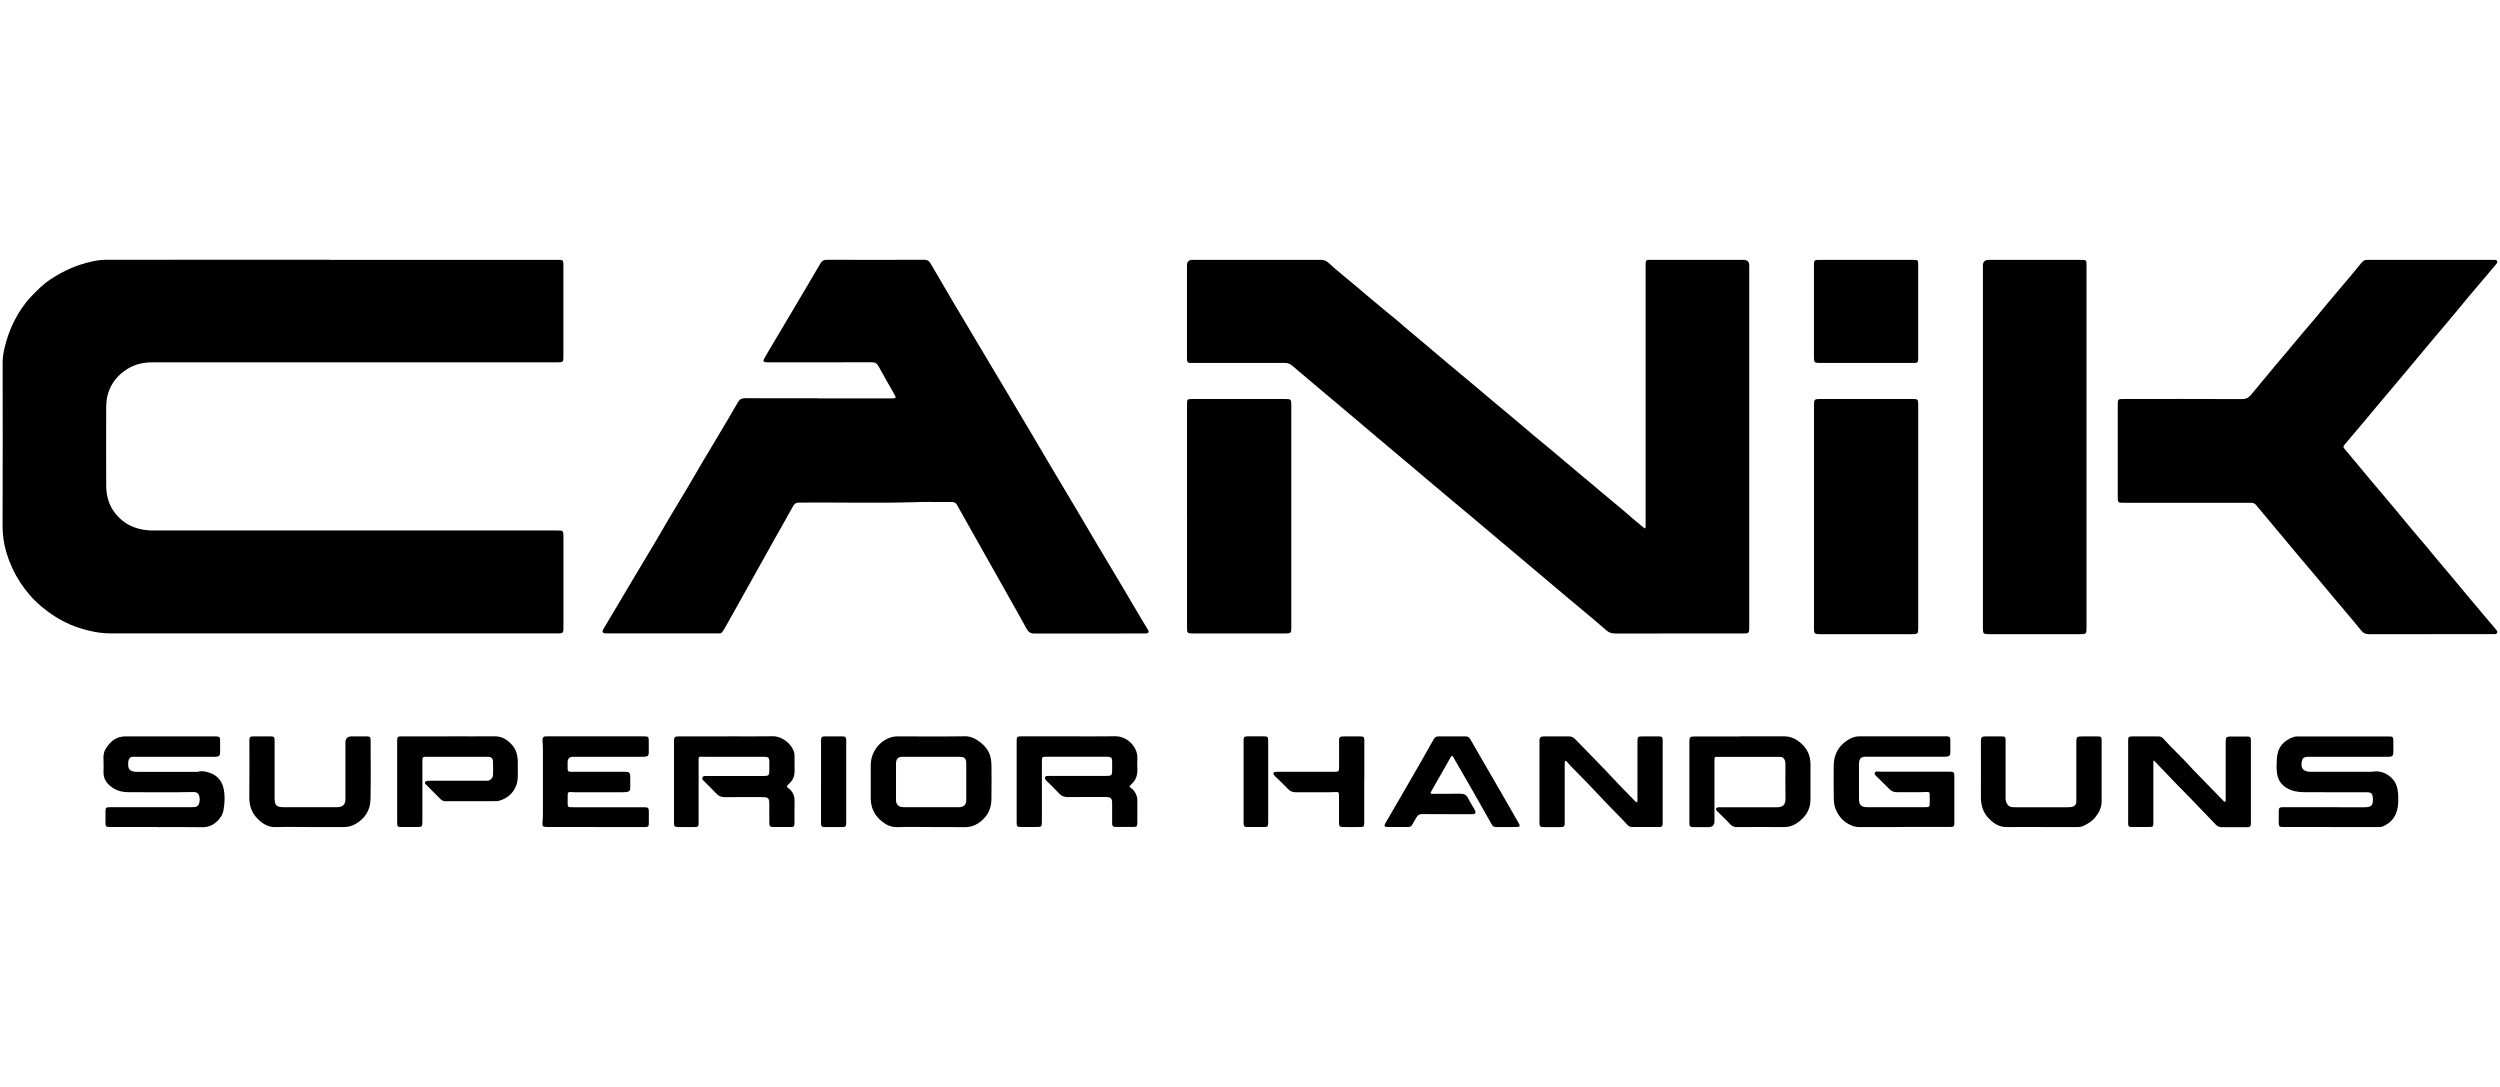
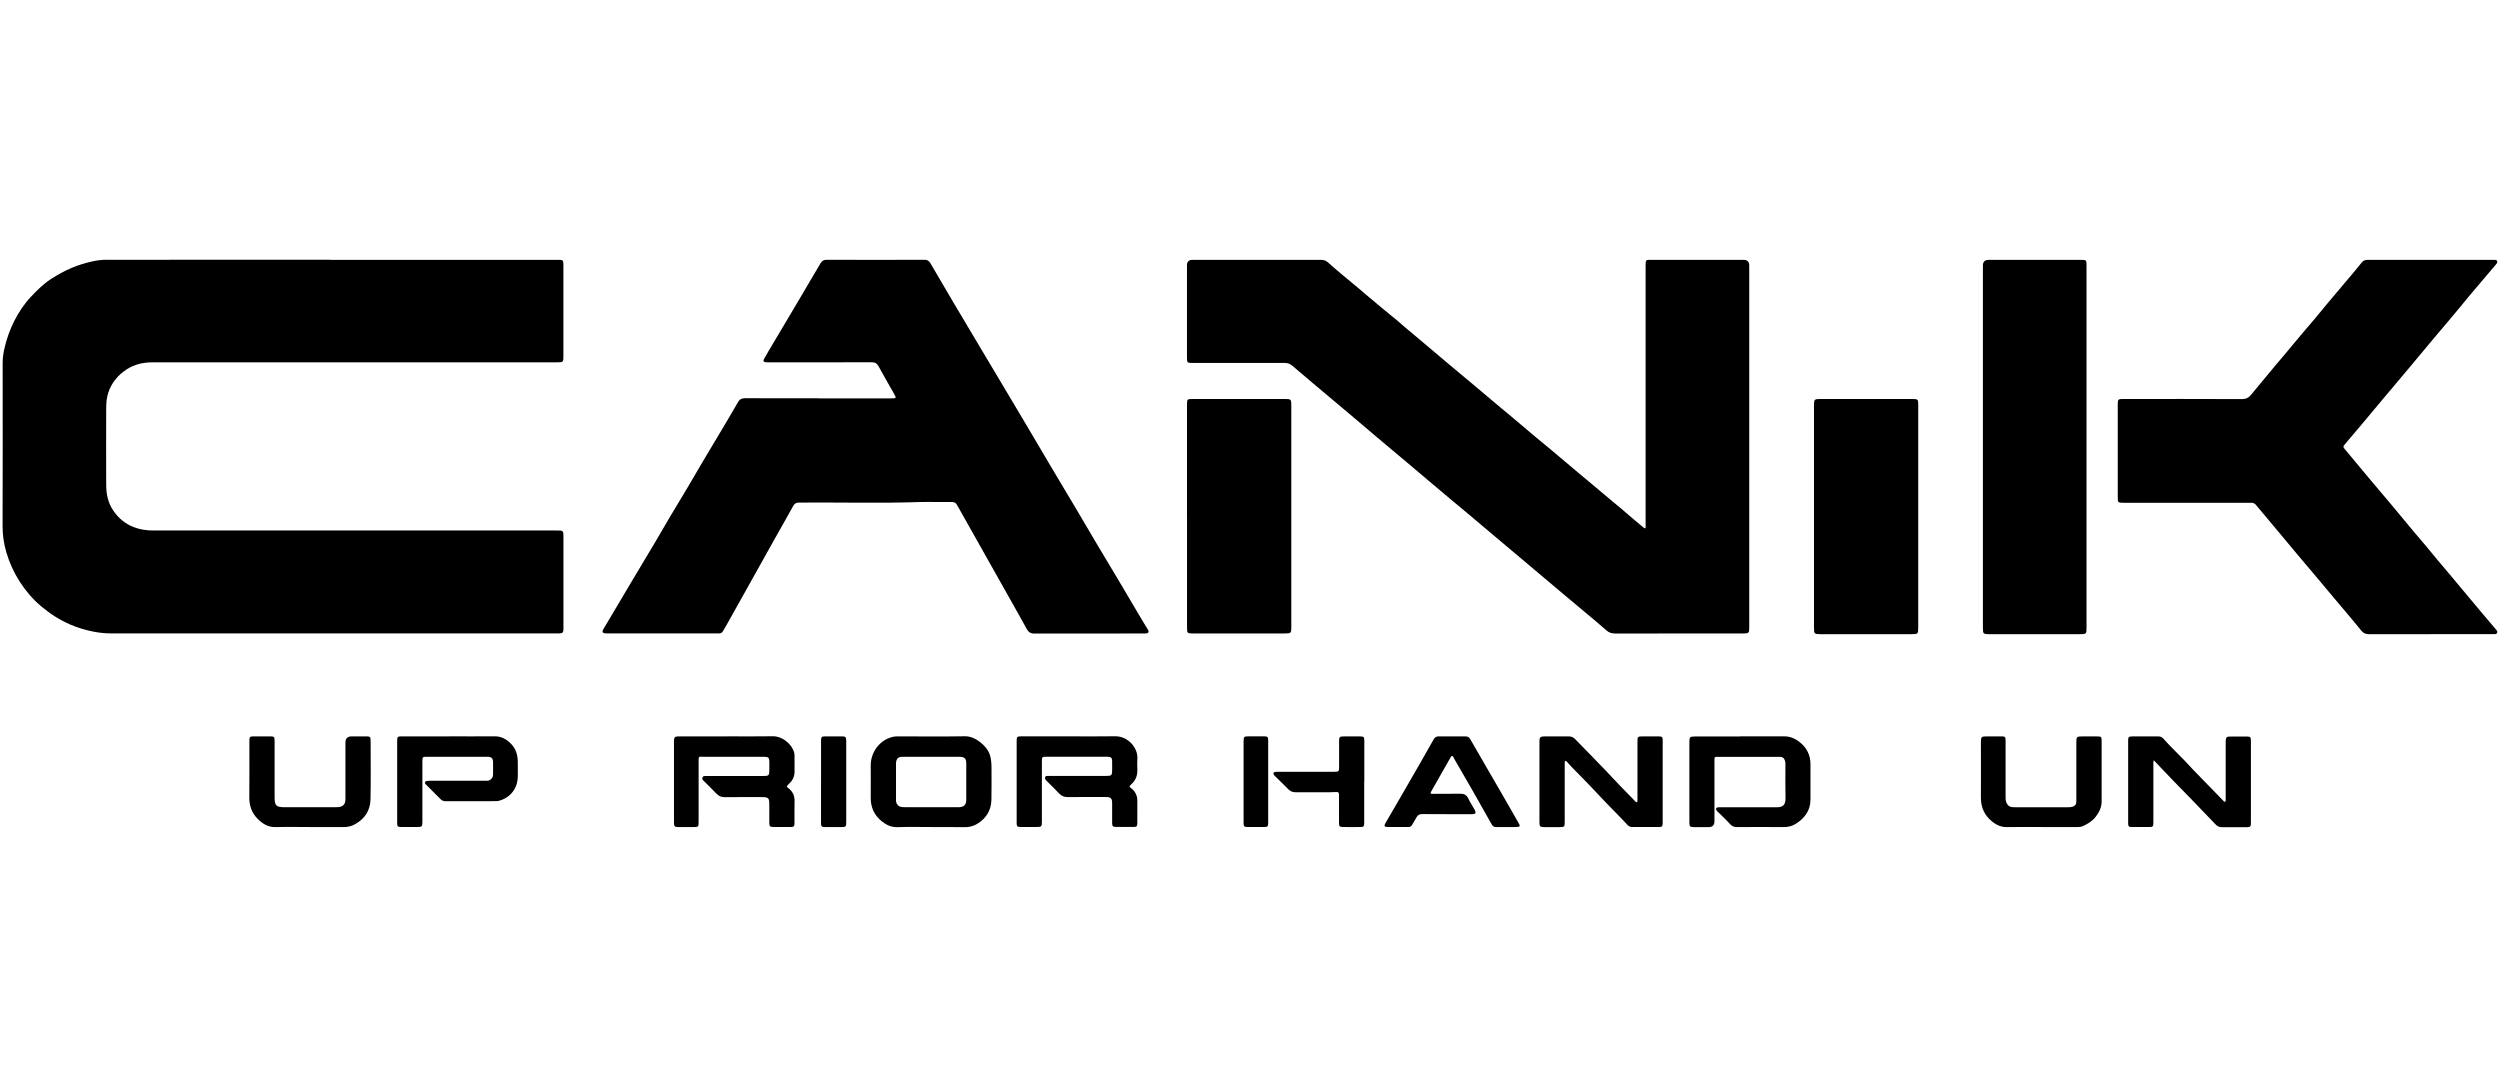
<svg xmlns="http://www.w3.org/2000/svg" id="Ebene_1" version="1.1" viewBox="0 0 690 300">
  <path d="M91.02,71.72c20.87,0,41.75,0,62.62,0,.34,0,.69-.01,1.03.01.6.04.75.19.81.81.03.28.02.56.02.85,0,8.27,0,16.55,0,24.82,0,1.78-.02,1.79-1.77,1.79-37.24,0-74.47,0-111.71.01-2.51,0-4.92.55-7.06,1.94-2.44,1.59-4.19,3.71-5.1,6.52-.45,1.4-.54,2.83-.55,4.26-.03,7.02-.02,14.04,0,21.06,0,2.55.49,4.98,1.95,7.13,1.43,2.1,3.29,3.67,5.68,4.58,1.71.66,3.49.92,5.33.92,37.08-.01,74.16-.01,111.24,0,.41,0,.81,0,1.22.02.44.02.69.27.74.7.03.28.04.56.04.84,0,8.43,0,16.86,0,25.29,0,.16,0,.31,0,.47-.05.84-.24,1.04-1.09,1.08-.34.02-.69,0-1.03,0-40.87,0-81.74,0-122.62,0-1.6,0-3.17-.13-4.75-.44-2.29-.44-4.5-1.08-6.63-2-2.95-1.28-5.62-3-8.08-5.08-2.27-1.93-4.17-4.15-5.78-6.63-1.65-2.54-2.9-5.27-3.76-8.16-.72-2.41-1.07-4.86-1.06-7.4.05-15.01.04-30.03.02-45.04,0-1.46.24-2.87.58-4.27.6-2.47,1.44-4.86,2.59-7.14,1.24-2.44,2.73-4.72,4.61-6.71,1.67-1.78,3.4-3.51,5.46-4.87,1.86-1.23,3.8-2.28,5.86-3.16,1.71-.73,3.47-1.25,5.26-1.68,1.42-.34,2.87-.55,4.35-.54,5.89.04,11.79,0,17.68,0,14.64,0,29.27,0,43.91,0Z" />
  <path d="M454.08,145.84c.18-.45.11-.83.11-1.2,0-23.73,0-47.45,0-71.18,0-1.88,0-1.74,1.75-1.74,8.43,0,16.86,0,25.29,0q1.56,0,1.56,1.57c0,33.25,0,66.51,0,99.76,0,1.72-.06,1.79-1.81,1.79-11.72,0-23.44,0-35.17.01-.92,0-1.67-.19-2.4-.83-2.28-2-4.62-3.94-6.95-5.89-1.61-1.35-3.22-2.69-4.83-4.04-2.71-2.28-5.41-4.56-8.11-6.84-3.4-2.86-6.81-5.72-10.21-8.59-2.56-2.16-5.12-4.33-7.68-6.48-3.29-2.76-6.61-5.47-9.87-8.26-2.19-1.88-4.4-3.72-6.6-5.58-3.02-2.54-6.05-5.07-9.06-7.61-2.2-1.86-4.39-3.74-6.59-5.59-3.81-3.21-7.62-6.4-11.43-9.61-1.8-1.51-3.59-3.02-5.37-4.56-.62-.54-1.28-.8-2.12-.8-8.43.02-16.86.02-25.29.01-1.67,0-1.7-.03-1.7-1.66,0-8.43,0-16.86,0-25.29q0-1.51,1.52-1.51c11.78,0,23.57,0,35.35,0,.78,0,1.43.14,2.05.7,2.62,2.38,5.39,4.59,8.1,6.86,1.85,1.55,3.65,3.15,5.53,4.66,1.2.96,2.32,2,3.54,2.94,1.44,1.11,2.78,2.33,4.17,3.51,1.77,1.49,3.55,2.98,5.32,4.47,2.3,1.94,4.59,3.88,6.89,5.82,2.4,2.01,4.81,4.01,7.21,6.02,1.51,1.27,3.01,2.55,4.52,3.82,2.02,1.69,4.04,3.36,6.06,5.06,1.94,1.63,3.86,3.29,5.81,4.91,1.51,1.27,3.05,2.5,4.56,3.77,2.64,2.21,5.26,4.44,7.9,6.66,2.04,1.71,4.1,3.39,6.12,5.13,2.3,1.98,4.7,3.85,6.97,5.86,1.48,1.31,3.02,2.54,4.53,3.8.07.05.16.07.31.14Z" />
  <path d="M225.88,109.95c6.68,0,13.35,0,20.03,0,1.54,0,1.56-.04.78-1.39-1.41-2.48-2.84-4.94-4.2-7.45-.44-.81-.96-1.14-1.91-1.13-9.4.04-18.81.02-28.21.02-.34,0-.69.02-1.03-.02-.61-.07-.77-.35-.48-.89.37-.69.77-1.37,1.17-2.04,2.3-3.88,4.61-7.75,6.91-11.63,2.51-4.23,5.01-8.46,7.5-12.71.4-.69.87-1.02,1.72-1.01,9,.03,17.99.03,26.99,0,.79,0,1.26.28,1.65.96,2.15,3.71,4.33,7.41,6.51,11.1,2.44,4.12,4.89,8.24,7.35,12.35,2.2,3.69,4.4,7.37,6.59,11.05,2.13,3.58,4.26,7.16,6.39,10.74,2.08,3.5,4.13,7.02,6.21,10.52,2.49,4.2,5.01,8.39,7.5,12.59,1.85,3.12,3.68,6.26,5.54,9.39,2.03,3.42,4.09,6.83,6.12,10.24,1.97,3.31,3.92,6.63,5.88,9.95.59,1,1.2,1.98,1.8,2.98.08.13.18.26.24.4.19.46.06.74-.42.83-.27.05-.56.04-.84.04-10.06,0-20.12-.01-30.18.02-1.07,0-1.64-.41-2.13-1.3-1.71-3.13-3.48-6.24-5.23-9.35-2.82-5.02-5.65-10.04-8.48-15.06-1.74-3.08-3.47-6.17-5.21-9.25-.08-.14-.18-.26-.24-.4-.31-.74-.87-.98-1.65-.96-1.35.04-2.7.01-4.04.01-1.44,0-2.89-.04-4.33,0-11.22.39-22.43.07-33.65.16-.79,0-1.25.27-1.63.97-1.64,3.03-3.39,6-5.06,9.01-2.06,3.72-4.16,7.43-6.23,11.15-2.38,4.3-4.79,8.59-7.2,12.87-.29.52-.61,1.02-.91,1.54-.23.39-.56.58-1.01.57-.25,0-.5,0-.75,0-9.97,0-19.93,0-29.9,0-.34,0-.69.01-1.03-.05-.47-.08-.62-.39-.43-.83.12-.29.3-.55.46-.82,2.35-3.96,4.7-7.92,7.05-11.87,2.32-3.9,4.67-7.79,6.98-11.69,1.37-2.31,2.71-4.65,4.08-6.97,1.63-2.75,3.3-5.47,4.93-8.22,1.39-2.34,2.74-4.71,4.13-7.05,1.42-2.4,2.87-4.78,4.29-7.18,1.81-3.04,3.63-6.08,5.39-9.15.45-.78.99-1.08,1.89-1.08,6.77.03,13.54.01,20.31.01Z" />
  <path d="M670.87,175.03c-5.64,0-11.28-.01-16.93.01-.92,0-1.61-.22-2.2-.96-1.39-1.74-2.83-3.43-4.26-5.13-1.1-1.32-2.22-2.63-3.33-3.95-1.43-1.7-2.85-3.41-4.28-5.11-1.96-2.32-3.93-4.63-5.88-6.96-1.99-2.38-3.97-4.77-5.96-7.14-1.79-2.14-3.58-4.27-5.37-6.41-.35-.41-.75-.64-1.3-.61-.31.02-.63,0-.94,0-11.41,0-22.82,0-34.23,0-1.66,0-1.69-.03-1.69-1.68,0-8.43,0-16.86,0-25.3,0-1.63.04-1.67,1.7-1.67,10.88,0,21.75-.02,32.63.03,1.1,0,1.81-.39,2.47-1.2,1.61-2,3.31-3.93,4.92-5.92,2.21-2.73,4.54-5.34,6.75-8.07,1.87-2.31,3.85-4.53,5.77-6.81,1.31-1.56,2.58-3.15,3.89-4.71,1.91-2.28,3.84-4.54,5.76-6.82,1.13-1.34,2.26-2.68,3.35-4.05.44-.56.9-.85,1.65-.85,11.6.02,23.2.01,34.79.01.03,0,.06,0,.09,0,.33.03.74-.09.93.29.2.41-.09.7-.34,1-2.53,2.98-5.08,5.96-7.59,8.95-1.67,1.99-3.27,4.04-4.97,6.01-2.48,2.86-4.87,5.81-7.32,8.7-1.8,2.13-3.57,4.28-5.36,6.41-2.11,2.52-4.24,5.03-6.35,7.55-1.85,2.21-3.69,4.42-5.55,6.63-1.47,1.75-2.95,3.49-4.43,5.23-.66.78-.65.85.03,1.65,2.33,2.79,4.65,5.59,6.98,8.37,1.93,2.3,3.89,4.58,5.82,6.89,1.95,2.33,3.88,4.68,5.82,7.01,1.29,1.54,2.6,3.05,3.89,4.58.97,1.15,1.9,2.33,2.87,3.48,1.27,1.51,2.55,3.01,3.82,4.52.93,1.1,1.84,2.22,2.76,3.32,1.89,2.26,3.78,4.52,5.67,6.77,1.33,1.58,2.66,3.16,4.01,4.73.22.26.38.51.25.84-.14.37-.48.36-.79.36-.75,0-1.5,0-2.26,0-5.11,0-10.22,0-15.33,0Z" />
  <path d="M575.88,123.35c0,16.58,0,33.16,0,49.74,0,1.92-.02,1.94-1.94,1.94-8.31,0-16.61,0-24.92,0-1.64,0-1.74-.1-1.74-1.77,0-33.32,0-66.63,0-99.95q0-1.58,1.56-1.58c8.49,0,16.99,0,25.48,0,1.53,0,1.56.03,1.56,1.59,0,16.67,0,33.35,0,50.02Z" />
  <path d="M529.43,142.61c0,10.21,0,20.43,0,30.64,0,1.71-.08,1.78-1.82,1.78-8.4,0-16.79,0-25.19,0-1.65,0-1.76-.1-1.76-1.76,0-20.46,0-40.92,0-61.38,0-1.66.11-1.77,1.75-1.77,8.46,0,16.92,0,25.38,0,1.56,0,1.64.08,1.64,1.65,0,10.28,0,20.55,0,30.83Z" />
  <path d="M327.61,142.5c0-10.22,0-20.43,0-30.65,0-1.72.02-1.73,1.73-1.73,8.43,0,16.86,0,25.29,0,1.67,0,1.77.1,1.77,1.74,0,20.43,0,40.86,0,61.29,0,1.59-.1,1.68-1.72,1.68-8.46,0-16.92,0-25.38,0-1.63,0-1.68-.06-1.68-1.69,0-10.22,0-20.43,0-30.65Z" />
-   <path d="M515.15,71.73c4.29,0,8.59,0,12.88,0,1.35,0,1.39.05,1.39,1.36,0,8.56,0,17.11,0,25.67,0,.19,0,.38-.01.56-.06.64-.23.8-.89.85-.28.02-.56.01-.85.01-8.4,0-16.8,0-25.2,0-1.74,0-1.82-.08-1.82-1.79,0-8.34,0-16.68,0-25.01,0-1.64.02-1.65,1.7-1.65,4.26,0,8.53,0,12.79,0Z" />
-   <path d="M643.27,228.26c-4.2,0-8.4,0-12.6,0-.19,0-.38,0-.56,0-1.05-.02-1.17-.14-1.18-1.21,0-1.07-.02-2.13,0-3.2.02-.87.19-1.04,1.07-1.06.97-.02,1.94,0,2.92,0,6.55,0,13.1-.02,19.65.01,1.69,0,2.45-.28,2.35-2.35-.07-1.41-.37-1.79-1.79-1.79-5.77,0-11.54.02-17.3-.02-1.66-.01-3.29-.3-4.76-1.19-1.63-.99-2.47-2.47-2.65-4.3-.12-1.27-.1-2.57,0-3.85.22-3.14,1.9-5.01,4.78-5.94.29-.09.62-.1.93-.1,8.4,0,16.8,0,25.2,0,1.1,0,1.22.14,1.23,1.27,0,1.03.01,2.07,0,3.1-.02.96-.27,1.2-1.24,1.25-.31.02-.63,0-.94,0-6.93,0-13.85,0-20.78,0-.16,0-.31,0-.47,0-1.34,0-1.72.35-1.89,1.66-.19,1.41.41,2.22,1.81,2.43.34.05.69.05,1.03.05,5.27,0,10.53,0,15.8,0,.34,0,.69,0,1.03-.05,2.12-.3,3.88.42,5.34,1.92,1.08,1.11,1.5,2.55,1.61,4.03.11,1.59.14,3.19-.28,4.76-.56,2.09-1.88,3.49-3.82,4.37-.53.24-1.1.23-1.67.23-4.26,0-8.53,0-12.79,0h0Z" />
-   <path d="M525.43,228.26c-4.11,0-8.21-.02-12.32.01-1.11,0-2.05-.35-3.01-.89-1.7-.96-2.78-2.38-3.5-4.15-.42-1.01-.45-2.09-.48-3.13-.06-2.88-.03-5.77-.02-8.65.01-3.08,1.24-5.52,3.86-7.19.98-.62,2.05-1.04,3.26-1.04,7.9.01,15.79,0,23.69,0,.19,0,.38,0,.56.02.6.07.79.23.81.82.03,1.25.03,2.51,0,3.76-.02.68-.29.93-.99,1.01-.34.04-.69.03-1.03.03-6.86,0-13.73,0-20.59,0-.31,0-.63,0-.94,0-.97.03-1.44.43-1.6,1.37-.05.31-.05.62-.05.94,0,3.04,0,6.08,0,9.12,0,.28,0,.57.03.84.13.99.65,1.5,1.65,1.62.28.03.56.03.84.03,5.17,0,10.34,0,15.51,0,1.49,0,1.5,0,1.5-1.54,0-.66.02-1.32-.01-1.97-.03-.6-.18-.71-.76-.69-2.76.14-5.51.02-8.27.06-.87.02-1.55-.28-2.17-.92-1.17-1.22-2.4-2.38-3.61-3.57-.13-.13-.28-.25-.34-.44-.15-.42.06-.76.51-.77.5,0,1,.04,1.5.04,6.11,0,12.22,0,18.33,0,1.58,0,1.61.03,1.61,1.65,0,4.07,0,8.15,0,12.22,0,1.31-.07,1.38-1.38,1.38-4.2,0-8.4,0-12.6,0Z" />
-   <path d="M43.47,228.26c-4.11,0-8.21,0-12.32,0-.25,0-.5,0-.75,0-1.18-.02-1.28-.11-1.29-1.3,0-1.07-.02-2.13.01-3.2.02-.76.21-.93.96-.97.31-.02.63,0,.94,0,7.18,0,14.35,0,21.53,0,.41,0,.81-.01,1.22-.05.59-.06,1.01-.41,1.18-.95.23-.76.25-1.55-.04-2.3-.26-.68-.83-.9-1.51-.89-5.98.13-11.97.06-17.95.04-1.73,0-3.41-.42-4.83-1.54-1.26-1-2.07-2.24-2.05-3.92.01-1.32.05-2.63-.01-3.95-.05-1.02.2-1.96.73-2.77,1.25-1.92,2.89-3.23,5.37-3.22,8.18.03,16.36,0,24.54.01,1.5,0,1.55.05,1.55,1.51,0,.94.01,1.88,0,2.82-.02,1.02-.26,1.25-1.29,1.3-.31.01-.63,0-.94,0-6.93,0-13.85,0-20.78,0-.22,0-.44.02-.66,0-1.13-.11-1.64.37-1.7,1.7-.01.22,0,.44,0,.66.05,1,.45,1.46,1.43,1.69.4.09.81.1,1.22.1,5.3,0,10.59,0,15.89,0,.25,0,.52.04.75-.03,1.12-.33,2.21-.05,3.23.3,2.01.69,3.32,2.15,3.78,4.21.45,2.03.37,4.12-.01,6.16-.24,1.25-.96,2.3-1.92,3.16-1.14,1.02-2.43,1.51-4.02,1.48-4.07-.08-8.15-.03-12.22-.03Z" />
  <path d="M295.16,203.23c4.2,0,8.4.05,12.6-.02,3.5-.06,6.32,3.13,6.15,6.13-.06,1-.04,2.01,0,3.01.06,1.63-.43,3.02-1.67,4.11-.05.04-.09.09-.13.13-.46.5-.48.53.06.92.72.51,1.19,1.18,1.49,2,.15.39.24.77.24,1.19,0,2.13,0,4.26,0,6.39,0,1-.15,1.15-1.14,1.15-1.54.01-3.07.02-4.61,0-1.05-.01-1.2-.17-1.2-1.21-.01-1.79,0-3.57,0-5.36,0-1.31-.37-1.69-1.67-1.69-3.51-.01-7.02-.03-10.53.02-1.03.01-1.79-.29-2.48-1.05-.99-1.08-2.07-2.09-3.11-3.14-.07-.07-.14-.13-.2-.2-.3-.32-.7-.64-.5-1.12.2-.46.7-.33,1.09-.33,5.17,0,10.34,0,15.52,0,1.82,0,1.89-.08,1.89-1.92,0-.75.02-1.51-.01-2.26-.03-.8-.29-1.05-1.09-1.11-.25-.02-.5-.01-.75-.01-5.33,0-10.66,0-15.99,0-.06,0-.13,0-.19,0-1.35,0-1.37.02-1.37,1.36,0,5.49,0,10.97,0,16.46,0,1.51-.07,1.57-1.6,1.57-1.38,0-2.76,0-4.14,0-1.08,0-1.22-.14-1.22-1.18,0-7.55,0-15.11,0-22.66,0-1.03.16-1.18,1.22-1.18,4.45,0,8.9,0,13.35,0Z" />
  <path d="M200.64,203.23c4.23,0,8.46.05,12.69-.02,2.41-.04,5.13,1.94,5.86,4.49.09.32.1.68.1,1.02.01,1.35-.02,2.7.01,4.04.03,1.37-.41,2.51-1.41,3.45-.14.13-.27.26-.4.4-.41.45-.43.52.05.88,1.26.93,1.81,2.16,1.76,3.73-.06,1.94,0,3.89-.02,5.83,0,1.07-.12,1.2-1.18,1.21-1.5.01-3.01.01-4.51,0-1.1-.01-1.26-.17-1.26-1.25,0-1.66,0-3.32,0-4.98,0-1.8-.24-2.03-2.08-2.03-3.38,0-6.77-.03-10.15.02-.99.01-1.73-.28-2.4-1.01-1-1.08-2.08-2.08-3.11-3.14-.36-.36-.96-.69-.69-1.3.25-.56.87-.38,1.35-.39,5.05,0,10.09,0,15.14,0,1.9,0,1.95-.05,1.95-1.95,0-.69.01-1.38,0-2.07-.02-1.02-.26-1.25-1.31-1.28-.25,0-.5,0-.75,0-5.05,0-10.09,0-15.14,0-.5,0-1-.01-1.5-.03-.73-.02-.79.03-.82.78-.01.25,0,.5,0,.75,0,5.45,0,10.91,0,16.36,0,1.5-.03,1.53-1.52,1.53-1.35,0-2.7.01-4.04,0-1.08-.01-1.24-.17-1.24-1.28,0-7.46,0-14.92,0-22.38,0-1.17.2-1.36,1.38-1.37,4.42,0,8.84,0,13.26,0Z" />
  <path d="M480.3,203.23c4.04,0,8.09.02,12.13,0,2.06-.01,3.67.94,5.07,2.3.55.54,1.01,1.19,1.38,1.89.59,1.12.81,2.3.81,3.53.01,3.26.02,6.52,0,9.78-.02,2.98-1.59,5.06-3.99,6.61-1.08.7-2.26.96-3.57.94-4.23-.05-8.46-.03-12.69,0-.81,0-1.39-.2-1.95-.83-1.04-1.17-2.2-2.23-3.31-3.33-.13-.13-.29-.25-.39-.41-.32-.48-.15-.84.44-.9.28-.03.56-.01.85-.01,5.05,0,10.09-.02,15.14.01,1.6.01,2.63-.36,2.58-2.56-.07-3.01-.02-6.02-.02-9.03,0-.44,0-.88-.14-1.3-.21-.63-.6-1.02-1.29-1.03-.31,0-.63,0-.94,0-5.42,0-10.85,0-16.27,0-.93,0-.94,0-.95.94,0,5.61,0,11.22,0,16.83q0,1.62-1.61,1.63c-1.35,0-2.7.01-4.04,0-1.1-.01-1.27-.17-1.27-1.25,0-7.46,0-14.92,0-22.38,0-1.21.19-1.39,1.45-1.39,4.2,0,8.4,0,12.6,0Z" />
  <path d="M451.81,221.45c.21-.38.13-.74.13-1.07,0-5.2,0-10.4,0-15.6,0-1.48.06-1.54,1.53-1.54,1.41,0,2.82,0,4.23,0,1.06,0,1.2.15,1.2,1.2,0,4.04,0,8.08,0,12.12,0,3.35,0,6.7,0,10.06,0,.16,0,.31,0,.47-.02,1.02-.14,1.17-1.12,1.17-2.41.01-4.82,0-7.24,0-.53,0-.96-.16-1.33-.56-2.09-2.29-4.34-4.43-6.45-6.69-2.91-3.11-5.85-6.18-8.86-9.2-.51-.51-.96-1.07-1.45-1.6-.11-.12-.24-.24-.4-.18-.18.06-.19.23-.19.39,0,.28,0,.56,0,.85,0,5.17,0,10.34,0,15.51,0,1.44-.05,1.49-1.46,1.5-1.38,0-2.76,0-4.14,0-1.23,0-1.37-.15-1.37-1.34,0-7.39,0-14.79,0-22.18,0-.22,0-.44.02-.66.08-.55.28-.75.85-.83.25-.03.5-.02.75-.02,2.13,0,4.26.02,6.39-.01.74-.01,1.3.2,1.82.74,2.8,2.91,5.68,5.75,8.45,8.69,2.57,2.74,5.15,5.47,7.8,8.13.24.24.42.55.85.66Z" />
  <path d="M594.45,209.81c-.18.53-.12.91-.12,1.28,0,5.14,0,10.28,0,15.42,0,.16,0,.31,0,.47-.01,1.18-.1,1.28-1.29,1.28-1.5,0-3.01.01-4.51,0-1.02,0-1.16-.15-1.16-1.13,0-7.58,0-15.17,0-22.75,0-.97.16-1.13,1.18-1.13,2.38-.01,4.76,0,7.14,0,.54,0,.98.15,1.34.56,2.54,2.86,5.39,5.41,7.94,8.27.08.09.17.19.25.28,2.79,2.87,5.59,5.75,8.39,8.62.14.15.26.41.53.27.19-.1.15-.33.15-.51,0-.41,0-.81,0-1.22,0-4.79,0-9.59,0-14.38,0-.19,0-.38,0-.56.03-1.1.22-1.29,1.35-1.3,1.47-.01,2.95-.01,4.42,0,1.05,0,1.19.15,1.19,1.21,0,4.98,0,9.96,0,14.95,0,2.44,0,4.89,0,7.33,0,.28,0,.56-.02.85-.02.41-.26.62-.65.66-.22.02-.44.03-.66.03-2.22,0-4.45-.01-6.67,0-.7,0-1.22-.21-1.72-.74-2.36-2.47-4.73-4.92-7.1-7.38-2.08-2.17-4.24-4.27-6.28-6.47-1.19-1.28-2.44-2.49-3.69-3.87Z" />
  <path d="M257.01,228.26c-3.1,0-6.21-.07-9.31.03-1.7.05-3.04-.58-4.3-1.58-2.09-1.67-3.1-3.86-3.08-6.54.03-2.98,0-5.95,0-8.93,0-3.31,2.03-6.38,5.07-7.55.75-.29,1.48-.45,2.28-.45,6.24,0,12.47.08,18.71-.03,2.78-.05,6.22,2.74,6.92,5.46.26,1.02.35,2.02.35,3.06,0,3.01.05,6.02-.02,9.03-.06,2.84-1.39,5.01-3.77,6.54-1.14.74-2.37,1.03-3.74,1-3.04-.06-6.08-.02-9.12-.02ZM257.01,208.87c-2.63,0-5.27,0-7.9,0-1.21,0-1.76.56-1.81,1.78,0,.16,0,.31,0,.47,0,3.07,0,6.14,0,9.22,0,.22,0,.44,0,.66.07.99.66,1.63,1.64,1.75.34.04.69.04,1.03.04,4.67,0,9.34,0,14.01,0,.28,0,.57,0,.85-.01,1.28-.1,1.85-.7,1.86-1.99,0-3.35,0-6.71,0-10.06,0-1.38-.48-1.85-1.88-1.85-2.6,0-5.2,0-7.81,0Z" />
-   <path d="M164.35,228.26c-4.39,0-8.77,0-13.16,0-1.43,0-1.59-.17-1.44-1.57.07-.66.09-1.31.09-1.97,0-5.92,0-11.85,0-17.77,0-.72,0-1.44-.09-2.16-.04-.31-.02-.63.02-.93.04-.35.27-.56.63-.6.25-.02.5-.03.75-.03,8.81,0,17.61,0,26.42,0,1.43,0,1.49.07,1.49,1.48,0,1,.02,2.01,0,3.01-.02.81-.27,1.06-1.07,1.13-.34.03-.69.02-1.03.02-6.27,0-12.53,0-18.8,0q-1.5,0-1.5,1.52c0,.6-.02,1.19,0,1.79.03.68.15.79.85.83.25.01.5,0,.75,0,4.67,0,9.34,0,14.01,0,1.5,0,1.67.17,1.68,1.67,0,.88.01,1.76,0,2.63-.02.97-.23,1.19-1.21,1.31-.31.04-.63.04-.94.04-4.39,0-8.77,0-13.16,0-.41,0-.81-.05-1.22-.06-.53-.02-.71.1-.73.61-.04.97-.02,1.94-.01,2.91,0,.41.21.64.63.66.31.01.63.02.94.02,6.39,0,12.79,0,19.18,0,1.61,0,1.65.04,1.65,1.62,0,.88,0,1.75,0,2.63-.01,1.11-.12,1.22-1.26,1.22-1.82,0-3.64,0-5.45,0-2.66,0-5.33,0-7.99,0Z" />
  <path d="M124.02,203.23c4.17,0,8.33.03,12.5-.01,1.95-.02,3.41.88,4.67,2.23,1.25,1.33,1.68,2.97,1.72,4.74.03,1.35,0,2.69,0,4.04-.01,3.31-1.97,5.89-5.17,6.78-.3.08-.62.11-.93.11-4.61,0-9.21,0-13.82.02-.57,0-1.02-.19-1.42-.6-1.29-1.32-2.61-2.61-3.92-3.92-.19-.19-.47-.37-.34-.71.12-.3.42-.37.7-.39.34-.03.69-.04,1.03-.04,4.98,0,9.96,0,14.94,0,.37,0,.77.06,1.11-.13.58-.32.98-.79.99-1.49.01-1.19.04-2.38,0-3.57-.04-1.06-.47-1.42-1.56-1.42-5.61,0-11.22,0-16.82,0-1.04,0-1.12.09-1.12,1.14,0,5.51,0,11.03,0,16.54,0,1.69-.02,1.71-1.75,1.71-1.35,0-2.69,0-4.04,0-1.03-.01-1.17-.14-1.17-1.12,0-7.58,0-15.16,0-22.75,0-1.01.15-1.15,1.25-1.15,4.39,0,8.77,0,13.16,0Z" />
  <path d="M399.25,224.7c-2.23,0-4.45.02-6.68-.01-.74-.01-1.25.21-1.61.88-.36.69-.82,1.34-1.18,2.03-.23.45-.57.65-1.04.65-1.94,0-3.89.02-5.83,0-.82-.01-.96-.32-.57-.99,1.41-2.41,2.81-4.82,4.2-7.23,1.83-3.17,3.67-6.35,5.49-9.52,1.23-2.15,2.44-4.3,3.66-6.45.3-.53.72-.83,1.36-.82,2.48.02,4.95.01,7.43,0,.59,0,.99.22,1.3.75,1.84,3.21,3.69,6.4,5.54,9.6,1.88,3.25,3.79,6.49,5.64,9.76.76,1.34,1.52,2.67,2.28,4,.35.61.23.86-.48.89-1.16.05-2.32.03-3.48.03-.78,0-1.57,0-2.35,0-.55,0-.94-.22-1.21-.72-1.78-3.17-3.56-6.33-5.37-9.49-1.6-2.8-3.23-5.59-4.84-8.38-.09-.16-.18-.33-.27-.49-.12-.21-.14-.53-.46-.52-.3,0-.38.3-.5.51-1.29,2.26-2.57,4.52-3.86,6.78-.46.82-.94,1.63-1.39,2.45-.31.57-.22.69.43.69,2.54-.01,5.08,0,7.62-.03,1.02-.01,1.7.34,2.16,1.31.49,1.04,1.15,2.01,1.71,3.02.54.97.36,1.31-.73,1.32-2.32.01-4.64,0-6.96,0Z" />
  <path d="M85.37,228.26c-3.1,0-6.21-.07-9.31.02-2.08.06-3.62-.95-4.96-2.29-1.62-1.62-2.32-3.64-2.29-5.96.05-4.98.02-9.97.02-14.95,0-.25,0-.5,0-.75.03-.92.17-1.08,1.12-1.09,1.54-.02,3.07-.01,4.61,0,1.09,0,1.23.15,1.23,1.27,0,5.2,0,10.41,0,15.61,0,2.21.45,2.66,2.62,2.67,4.7,0,9.4,0,14.1,0,.28,0,.57,0,.85-.02,1.31-.11,1.98-.81,1.98-2.13,0-5.23,0-10.47,0-15.7q0-1.7,1.74-1.7c1.35,0,2.7,0,4.04,0,1.01.01,1.17.16,1.17,1.14,0,5.42.09,10.85-.03,16.27-.07,2.97-1.52,5.28-4.18,6.79-1.08.61-2.18.86-3.4.84-3.1-.03-6.21-.01-9.31-.01Z" />
  <path d="M563.43,228.26c-3.17,0-6.33-.05-9.5.02-2.11.04-3.65-.99-5.01-2.38-1.6-1.63-2.2-3.65-2.19-5.91.03-4.89,0-9.78,0-14.67,0-.19,0-.38,0-.56.01-1.35.16-1.51,1.52-1.52,1.32,0,2.63,0,3.95,0,1.28,0,1.34.06,1.34,1.32,0,5.2,0,10.41,0,15.61,0,.61.09,1.16.41,1.7.32.53.75.83,1.35.89.31.03.63.03.94.04,4.76,0,9.53,0,14.29,0,.5,0,1,0,1.49-.15.69-.21.98-.56,1.04-1.28.02-.31.01-.63.01-.94,0-5.17,0-10.34,0-15.51,0-1.55.11-1.67,1.64-1.67,1.32,0,2.63,0,3.95,0,1.34,0,1.39.05,1.39,1.36,0,3.38,0,6.77,0,10.15,0,2.13-.02,4.26,0,6.39.01,1.69-.69,3.09-1.71,4.37-.9,1.13-2.1,1.86-3.39,2.46-.59.27-1.21.3-1.84.3-3.23,0-6.46,0-9.68,0Z" />
  <path d="M376.52,215.76c0,3.6,0,7.21,0,10.81,0,.25,0,.5,0,.75-.04.74-.17.92-.88.93-1.69.03-3.38.03-5.08,0-.82-.01-.99-.23-.99-1.13-.01-2.38,0-4.76,0-7.14,0-.25.01-.5-.01-.75-.06-.53-.2-.66-.72-.63-2.69.14-5.39.03-8.08.06-1.03.01-2.07-.02-3.1,0-.83.02-1.5-.22-2.1-.84-1.2-1.24-2.45-2.42-3.68-3.62-.13-.13-.26-.28-.34-.44-.18-.35-.06-.62.34-.7.3-.06.62-.05.94-.05,5.08,0,10.15,0,15.23,0,1.52,0,1.53-.01,1.54-1.5,0-2.22,0-4.45,0-6.67,0-.25-.01-.5.01-.75.05-.6.21-.78.81-.82.62-.04,1.25-.02,1.88-.02,1.03,0,2.07-.01,3.1,0,1.01.01,1.15.15,1.16,1.15.01,2.26,0,4.51,0,6.77,0,1.54,0,3.07,0,4.61Z" />
  <path d="M226.61,215.78c0-3.6,0-7.21,0-10.81,0-.25,0-.5,0-.75.04-.76.2-.96.96-.97,1.66-.02,3.32-.02,4.98,0,.79.01.96.22,1.01,1.03.01.22,0,.44,0,.66,0,7.27,0,14.54,0,21.81,0,1.48-.04,1.52-1.54,1.52-1.41,0-2.82,0-4.23,0-1.06-.01-1.19-.14-1.19-1.2,0-3.76,0-7.52,0-11.28Z" />
  <path d="M350.02,215.8c0,3.6,0,7.21,0,10.81,0,.19,0,.38,0,.56-.03.94-.14,1.07-1.11,1.08-1.5.01-3.01.01-4.51,0-1.04,0-1.16-.14-1.17-1.23,0-1.66,0-3.32,0-4.98,0-5.76,0-11.53,0-17.29,0-1.46.06-1.52,1.55-1.52,1.35,0,2.69,0,4.04,0,1.06,0,1.2.14,1.2,1.19,0,3.79,0,7.58,0,11.37Z" />
</svg>